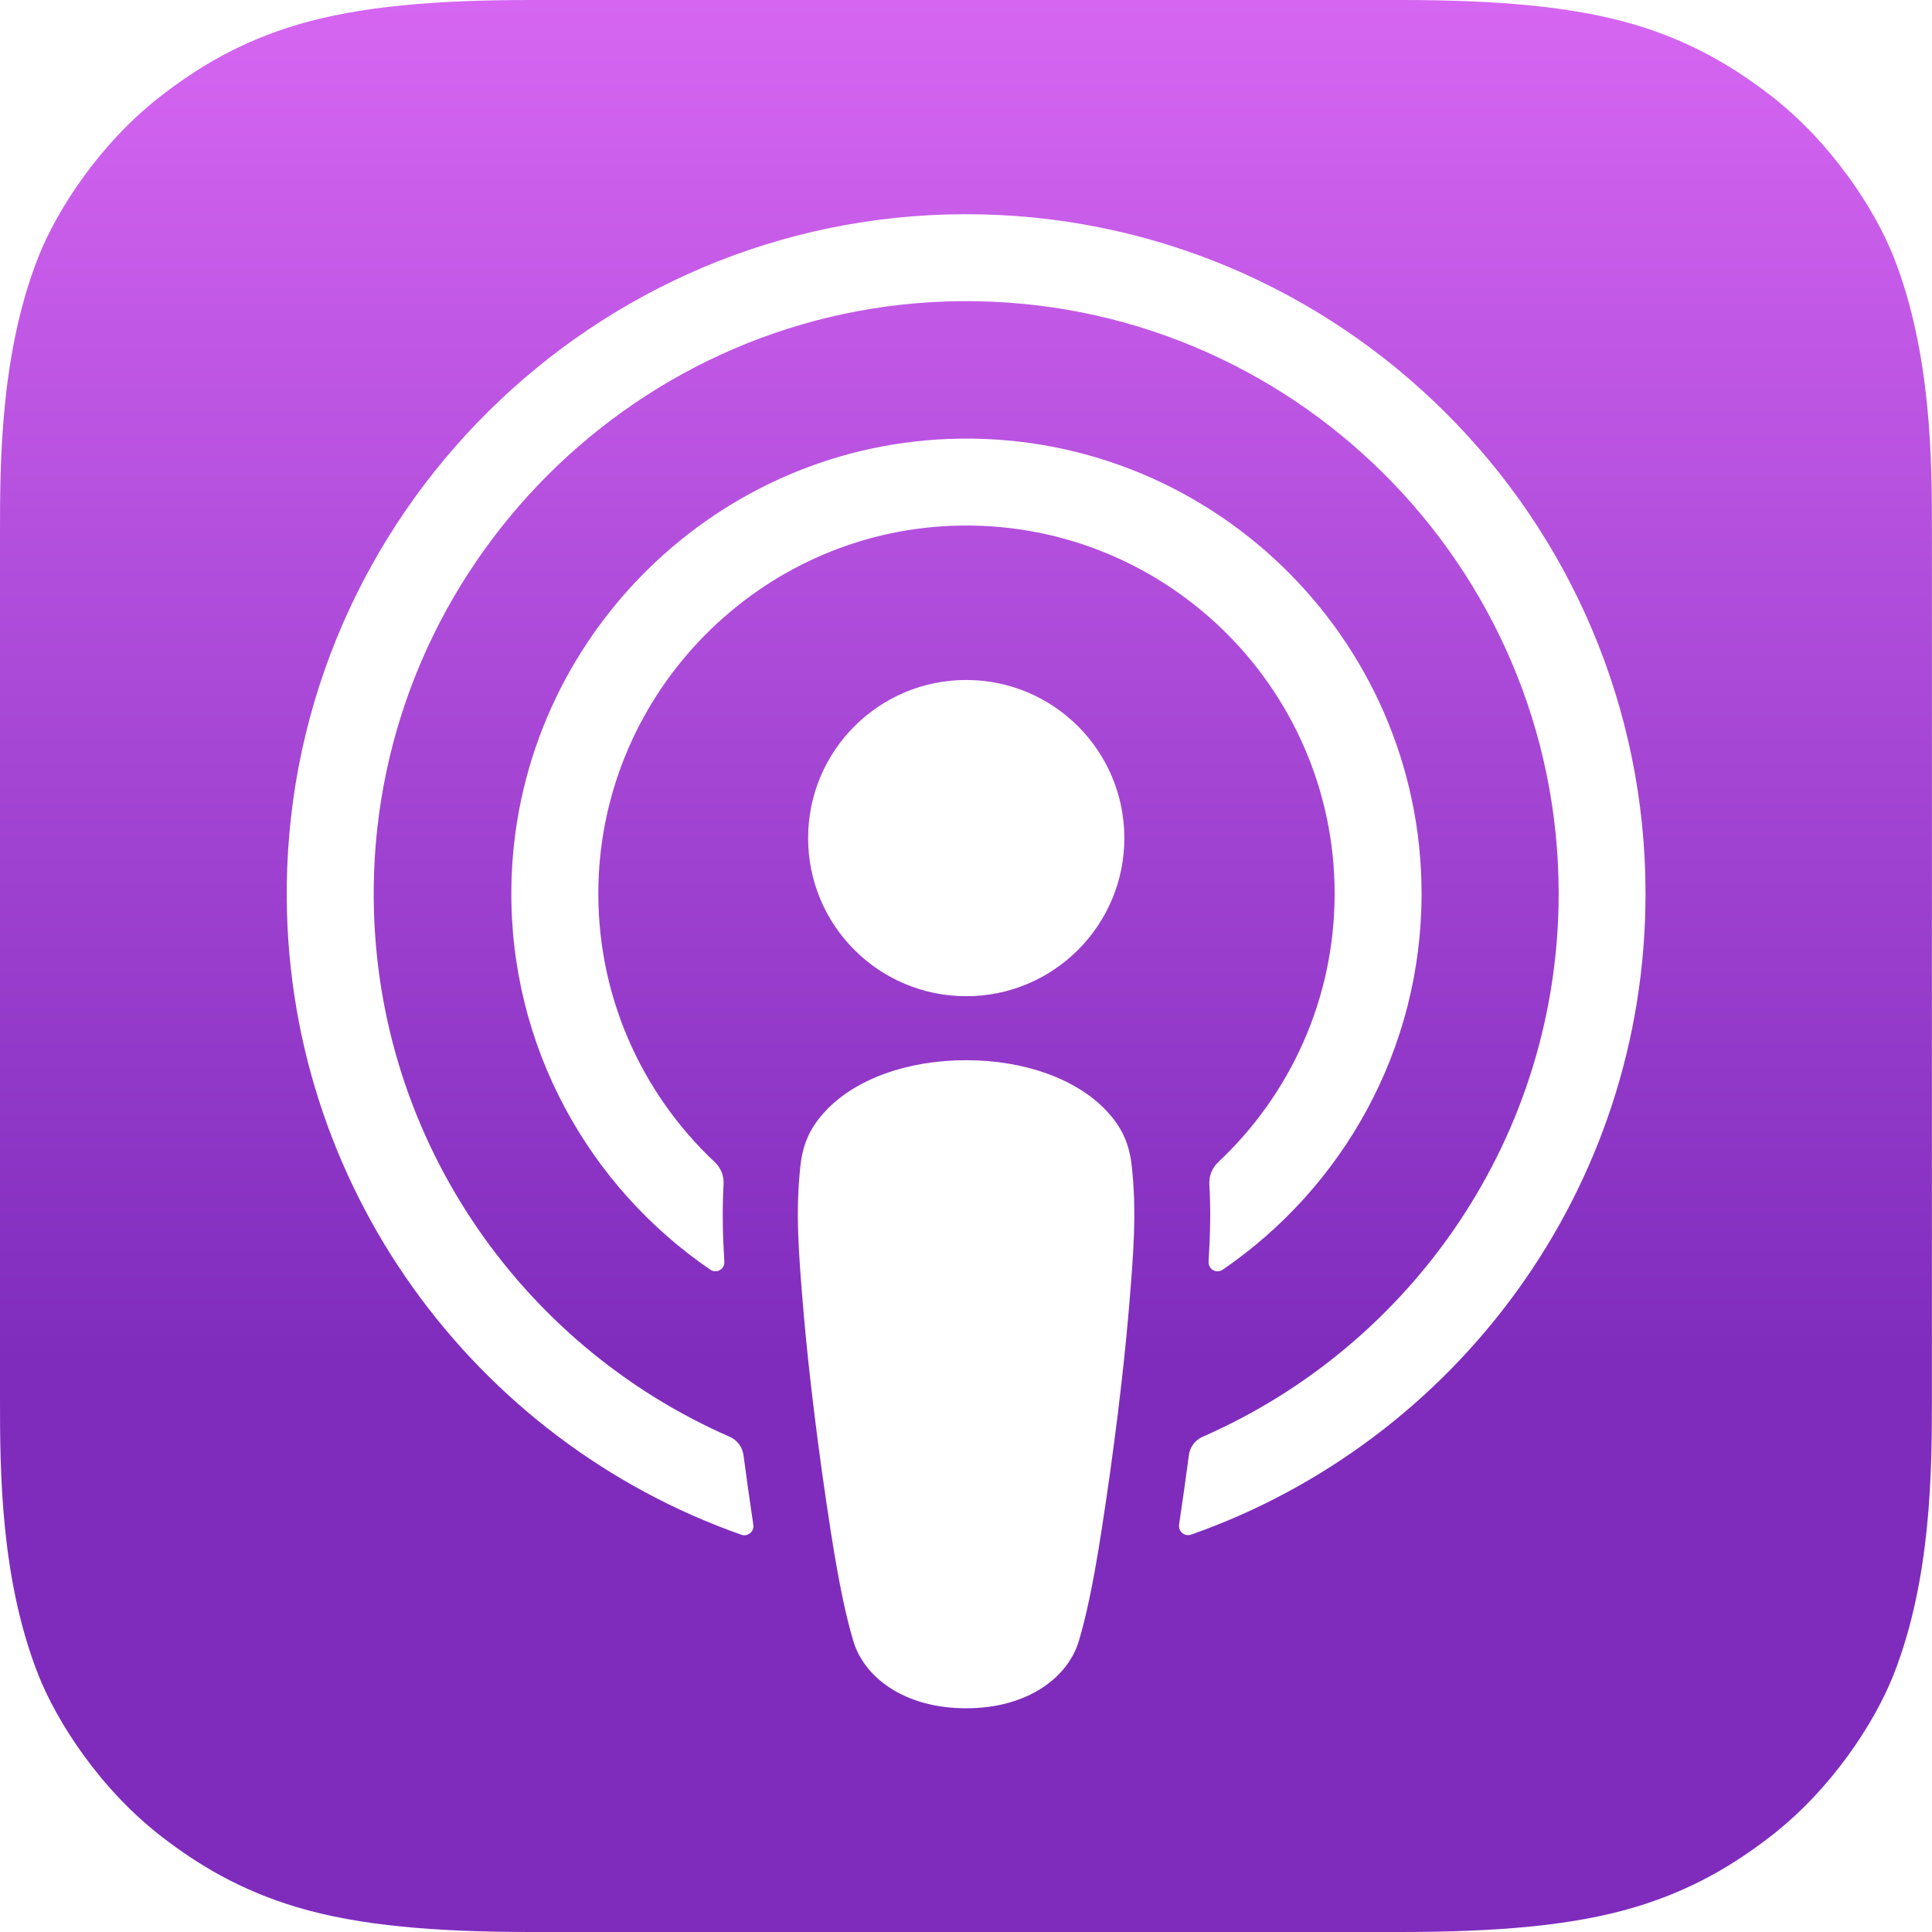
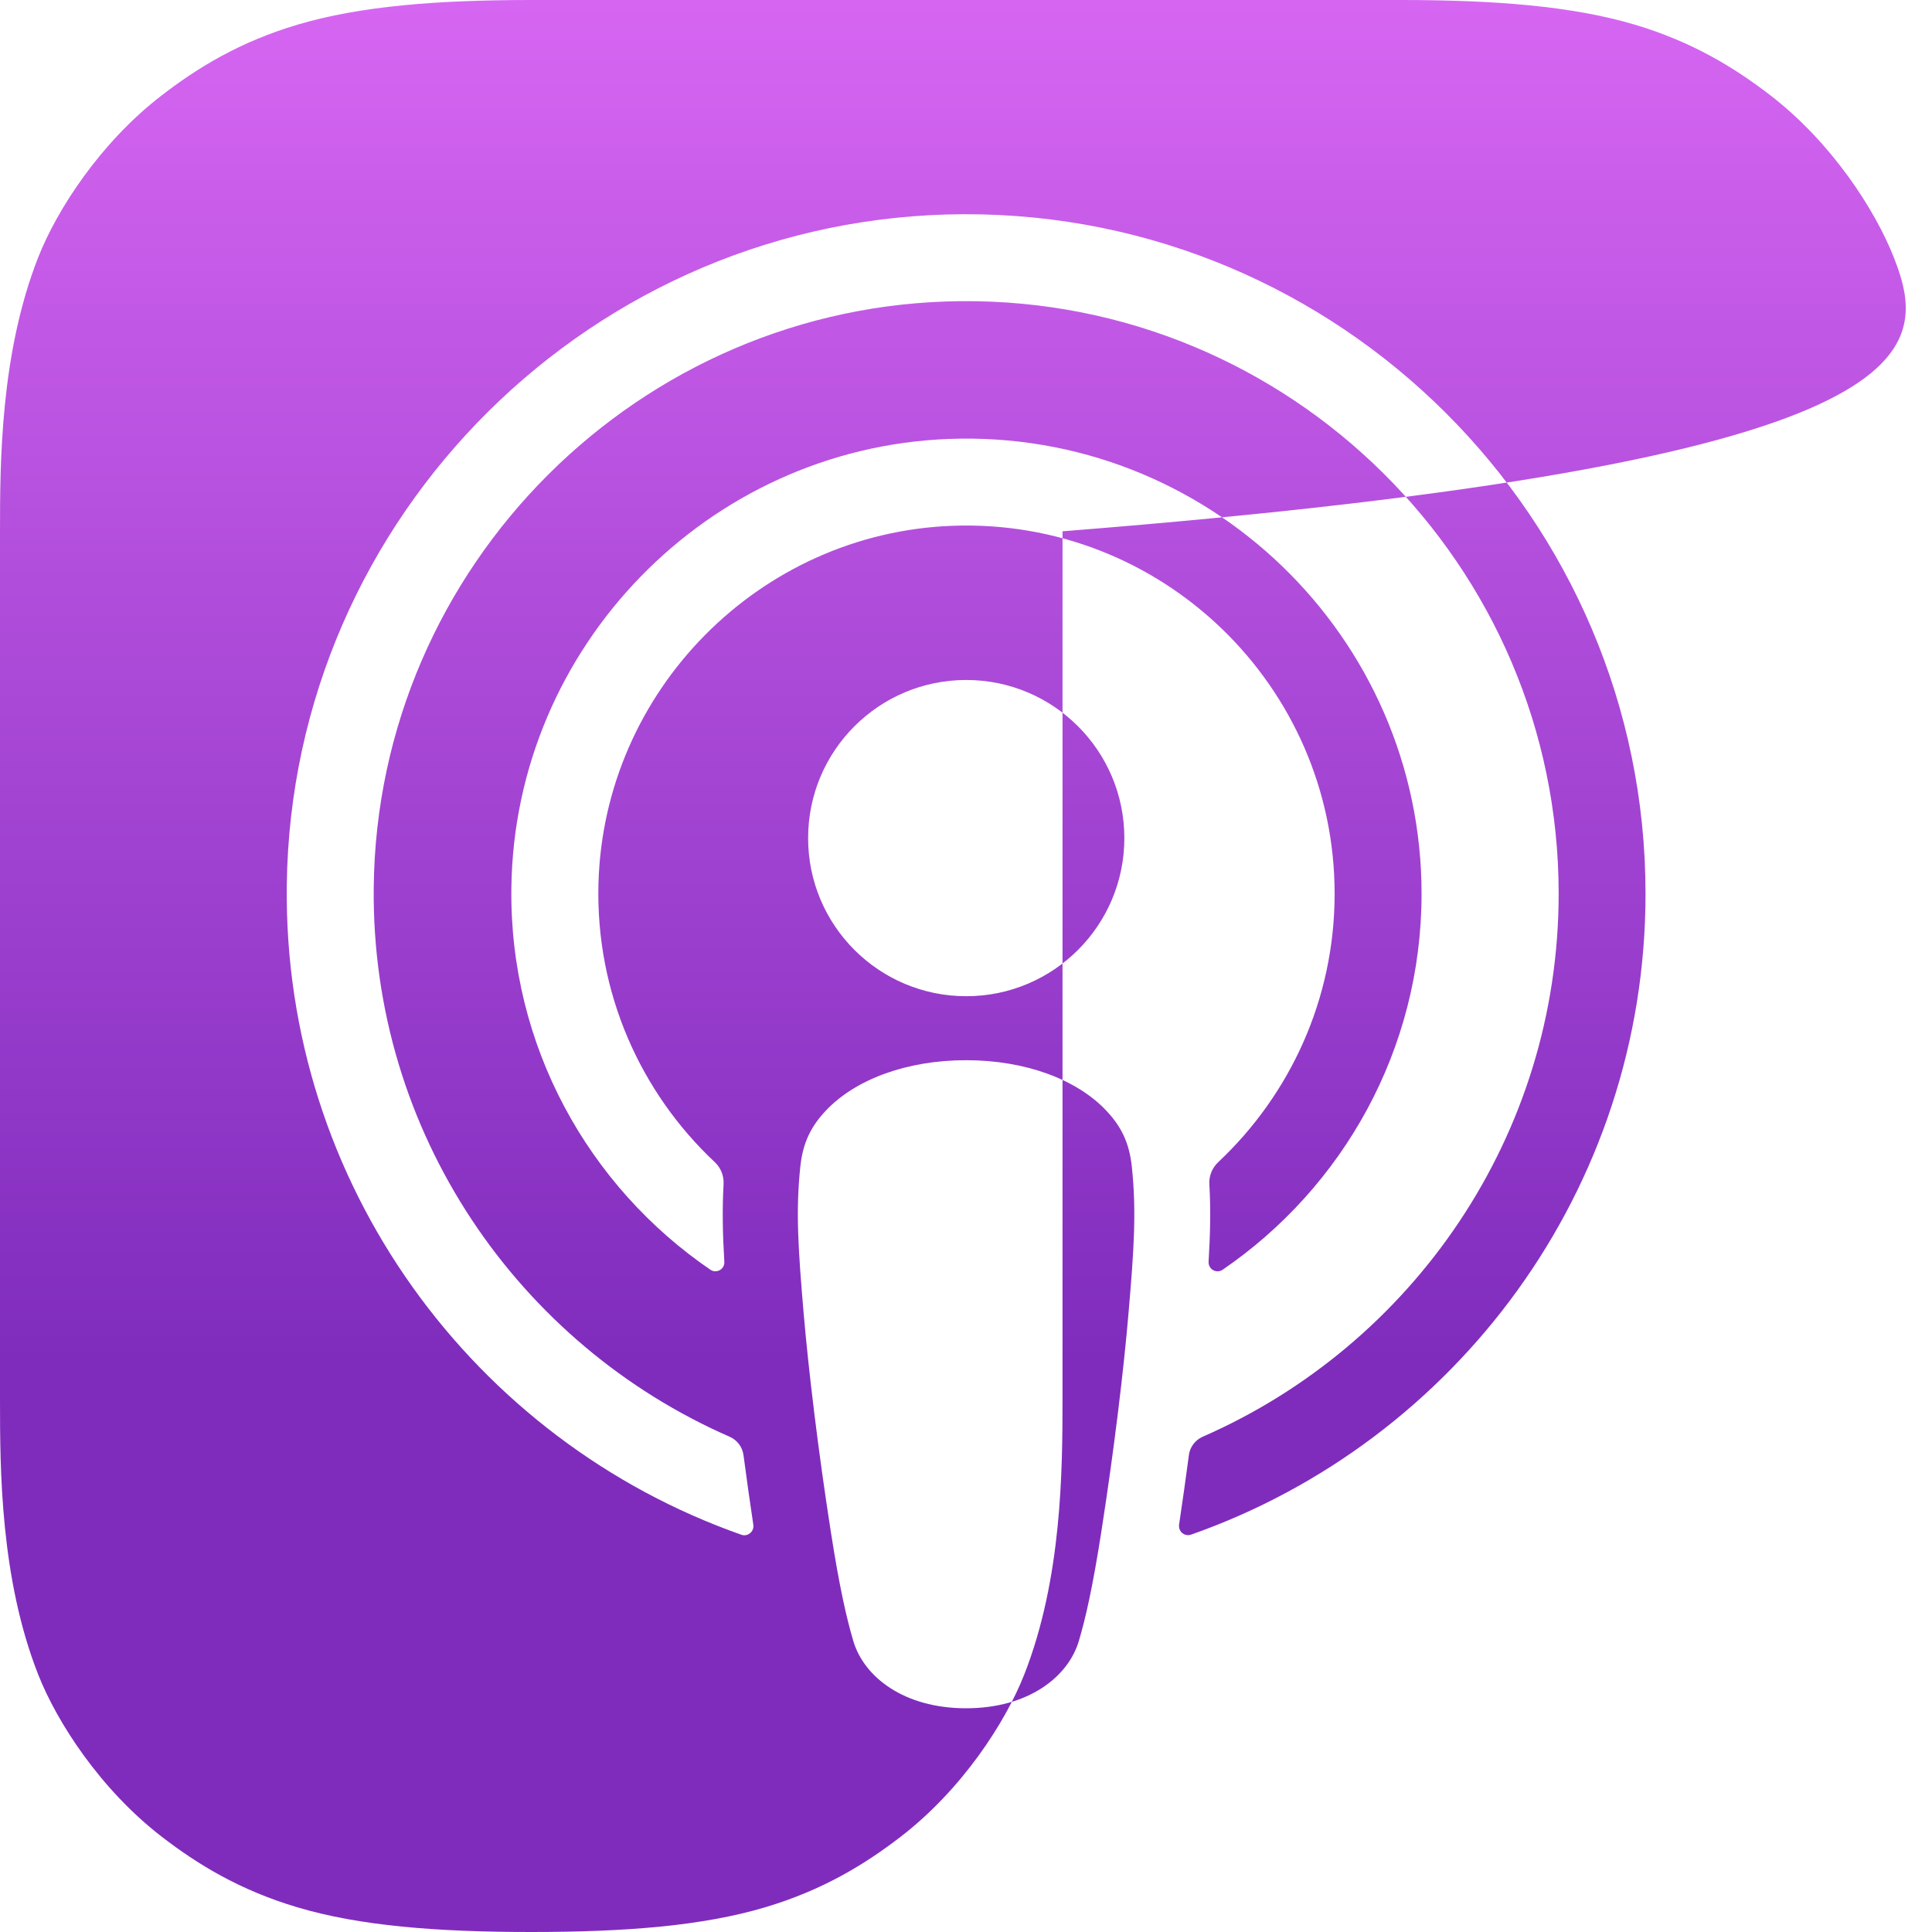
<svg xmlns="http://www.w3.org/2000/svg" version="1.1" id="Layer_1" x="0px" y="0px" viewBox="0 0 2500 2500" style="enable-background:new 0 0 2500 2500;" xml:space="preserve">
  <style type="text/css">
	.st0{fill-rule:evenodd;clip-rule:evenodd;fill:url(#SVGID_1_);}
</style>
  <linearGradient id="SVGID_1_" gradientUnits="userSpaceOnUse" x1="1249.953" y1="0" x2="1249.953" y2="2500">
    <stop offset="0" style="stop-color:#D666F2" />
    <stop offset="0.704" style="stop-color:#7F2CBD" />
  </linearGradient>
-   <path class="st0" d="M2450.6,333.1c-24.3-61.7-80.4-148.6-159.9-209.9c-45.9-35.3-100.7-69.2-176-91.5C2034.4,8,1935.5,0,1812.5,0  h-1125c-123,0-221.9,8-302.1,31.8c-75.3,22.3-130.1,56.1-176,91.5c-79.6,61.2-135.7,148.1-160,209.8C0.5,457.5,0,598.6,0,687.5v1125  c0,88.9,0.5,230,49.4,354.3c24.3,61.7,80.4,148.6,159.9,209.9c45.9,35.4,100.7,69.2,176,91.5c80.3,23.8,179.1,31.8,302.1,31.8h1125  c123,0,221.9-8,302.1-31.8c75.3-22.3,130.1-56.1,176-91.5c79.5-61.2,135.6-148.1,159.9-209.9c48.9-124.4,49.4-265.5,49.5-354.3  v-1125C2500,598.6,2499.5,457.5,2450.6,333.1z M1460.4,1698c-6.5,76.6-18.9,178.8-35.1,282.9c-11.5,74.1-20.8,114-29.3,142.6  c-13.8,46.4-65.3,87-145.9,87s-132.1-40.6-145.9-87c-8.5-28.6-17.8-68.6-29.3-142.6c-16.2-104.1-28.5-206.2-35.1-282.9  c-6.8-80.4-10.4-130.7-4.1-189.1c3.3-30.2,13.6-51.3,33.2-72c37.5-39.6,103.4-65,181.2-65c77.8,0,143.7,25.4,181.2,65  c19.6,20.7,29.9,41.8,33.2,72C1470.8,1567.3,1467.3,1617.6,1460.4,1698z M924.9,1503.8c7.9,7.4,12,17.8,11.4,28.6  c-1.8,32.7-1.2,64.5,1,100.4c0.4,6.4-4.5,11.9-10.9,12.2c-2.5,0.2-5.1-0.5-7.2-2c-157.3-107.5-260.1-289.2-257.5-494.2  c4-311.8,254-568.7,565.6-580.8c335.3-13,612.2,256,612.2,588.5c0,201.9-102.2,380.4-257.5,486.6c-5.3,3.6-12.5,2.2-16.1-3.1  c-1.4-2.1-2.1-4.6-2-7.2c2.2-35.9,2.9-67.7,1-100.4c-0.6-10.8,3.6-21.2,11.5-28.6c92.6-87,150.6-210.5,150.6-347.3  c0-269-224-486.6-495.3-476.1C982.3,690.1,781,894,774.4,1143.7C770.7,1285.6,829.4,1414.1,924.9,1503.8z M1454.9,1084.5  c0,113-91.6,204.6-204.6,204.6s-204.6-91.6-204.6-204.6s91.6-204.6,204.6-204.6S1454.9,971.5,1454.9,1084.5z M1541.3,1985.8  c-6.1,2.2-12.8-1-15-7.1c-0.6-1.8-0.8-3.8-0.6-5.7c4.5-30.1,8.8-60.3,12.7-90c1.3-10.5,8.1-19.5,17.7-23.8  c271-118.4,460.8-388.9,460.8-702.9c0-424.8-347.3-770.1-773-766.6c-416.3,3.4-756.3,342.8-760.3,759.1  c-3.1,317.2,187.6,591.1,460.7,710.4c9.7,4.3,16.4,13.3,17.8,23.8c3.9,29.7,8.2,60,12.7,90.1c1,6.4-3.5,12.4-9.9,13.4  c-1.9,0.3-3.9,0.1-5.7-0.6c-345.5-121.5-592.9-453.1-588.1-840.7c5.9-478.5,398-866.7,876.5-868c485.9-1.4,881.7,393.5,881.7,879.1  C2129.5,1539.1,1883.5,1865.5,1541.3,1985.8z" />
+   <path class="st0" d="M2450.6,333.1c-24.3-61.7-80.4-148.6-159.9-209.9c-45.9-35.3-100.7-69.2-176-91.5C2034.4,8,1935.5,0,1812.5,0  h-1125c-123,0-221.9,8-302.1,31.8c-75.3,22.3-130.1,56.1-176,91.5c-79.6,61.2-135.7,148.1-160,209.8C0.5,457.5,0,598.6,0,687.5v1125  c0,88.9,0.5,230,49.4,354.3c24.3,61.7,80.4,148.6,159.9,209.9c45.9,35.4,100.7,69.2,176,91.5c80.3,23.8,179.1,31.8,302.1,31.8c123,0,221.9-8,302.1-31.8c75.3-22.3,130.1-56.1,176-91.5c79.5-61.2,135.6-148.1,159.9-209.9c48.9-124.4,49.4-265.5,49.5-354.3  v-1125C2500,598.6,2499.5,457.5,2450.6,333.1z M1460.4,1698c-6.5,76.6-18.9,178.8-35.1,282.9c-11.5,74.1-20.8,114-29.3,142.6  c-13.8,46.4-65.3,87-145.9,87s-132.1-40.6-145.9-87c-8.5-28.6-17.8-68.6-29.3-142.6c-16.2-104.1-28.5-206.2-35.1-282.9  c-6.8-80.4-10.4-130.7-4.1-189.1c3.3-30.2,13.6-51.3,33.2-72c37.5-39.6,103.4-65,181.2-65c77.8,0,143.7,25.4,181.2,65  c19.6,20.7,29.9,41.8,33.2,72C1470.8,1567.3,1467.3,1617.6,1460.4,1698z M924.9,1503.8c7.9,7.4,12,17.8,11.4,28.6  c-1.8,32.7-1.2,64.5,1,100.4c0.4,6.4-4.5,11.9-10.9,12.2c-2.5,0.2-5.1-0.5-7.2-2c-157.3-107.5-260.1-289.2-257.5-494.2  c4-311.8,254-568.7,565.6-580.8c335.3-13,612.2,256,612.2,588.5c0,201.9-102.2,380.4-257.5,486.6c-5.3,3.6-12.5,2.2-16.1-3.1  c-1.4-2.1-2.1-4.6-2-7.2c2.2-35.9,2.9-67.7,1-100.4c-0.6-10.8,3.6-21.2,11.5-28.6c92.6-87,150.6-210.5,150.6-347.3  c0-269-224-486.6-495.3-476.1C982.3,690.1,781,894,774.4,1143.7C770.7,1285.6,829.4,1414.1,924.9,1503.8z M1454.9,1084.5  c0,113-91.6,204.6-204.6,204.6s-204.6-91.6-204.6-204.6s91.6-204.6,204.6-204.6S1454.9,971.5,1454.9,1084.5z M1541.3,1985.8  c-6.1,2.2-12.8-1-15-7.1c-0.6-1.8-0.8-3.8-0.6-5.7c4.5-30.1,8.8-60.3,12.7-90c1.3-10.5,8.1-19.5,17.7-23.8  c271-118.4,460.8-388.9,460.8-702.9c0-424.8-347.3-770.1-773-766.6c-416.3,3.4-756.3,342.8-760.3,759.1  c-3.1,317.2,187.6,591.1,460.7,710.4c9.7,4.3,16.4,13.3,17.8,23.8c3.9,29.7,8.2,60,12.7,90.1c1,6.4-3.5,12.4-9.9,13.4  c-1.9,0.3-3.9,0.1-5.7-0.6c-345.5-121.5-592.9-453.1-588.1-840.7c5.9-478.5,398-866.7,876.5-868c485.9-1.4,881.7,393.5,881.7,879.1  C2129.5,1539.1,1883.5,1865.5,1541.3,1985.8z" />
</svg>